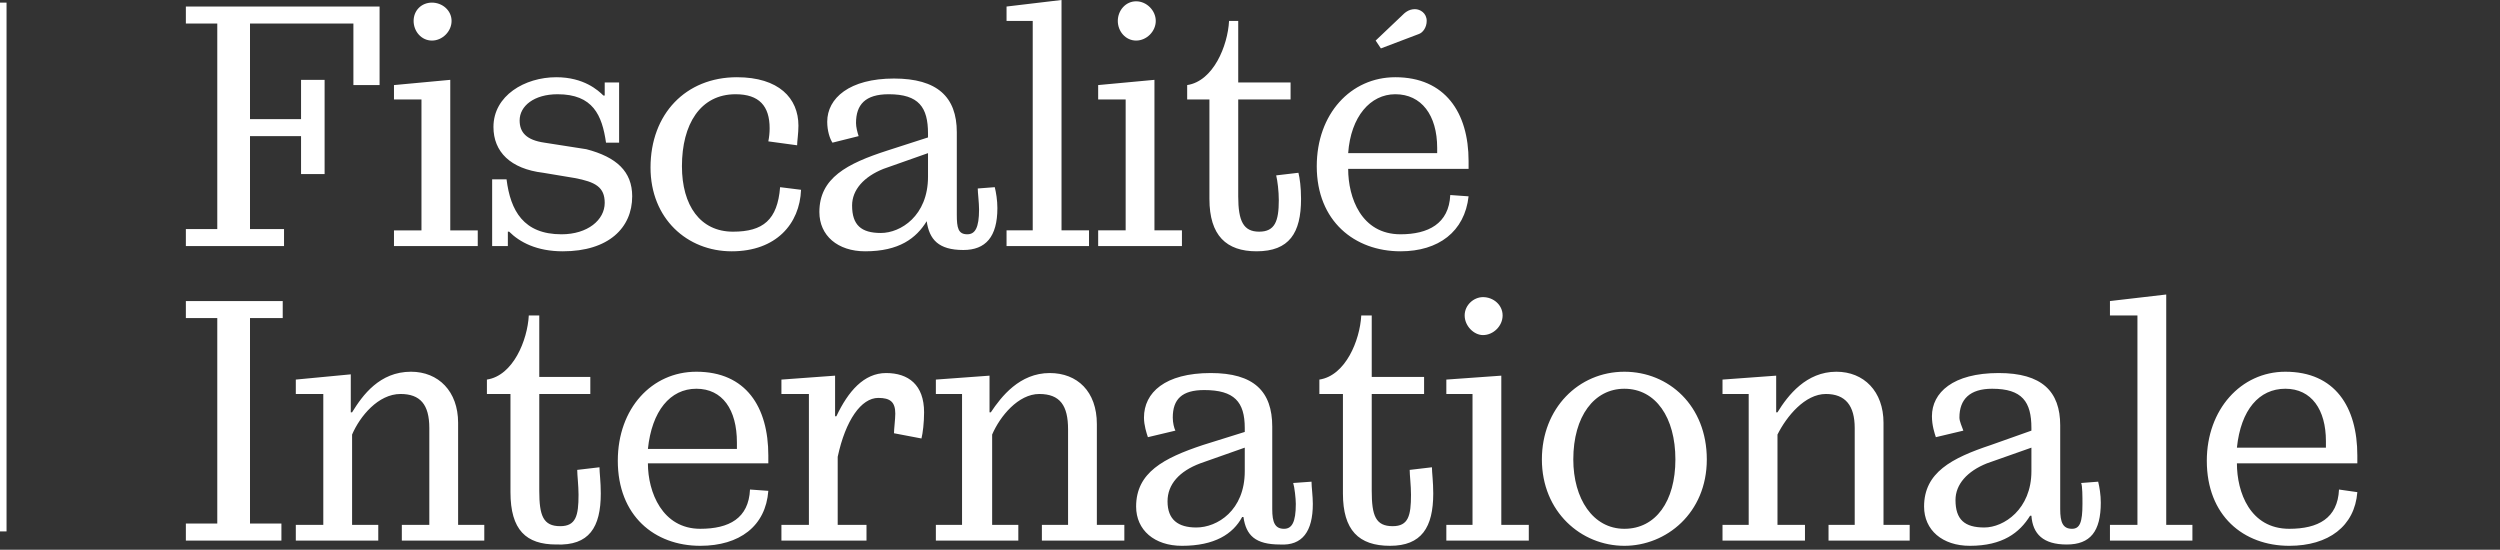
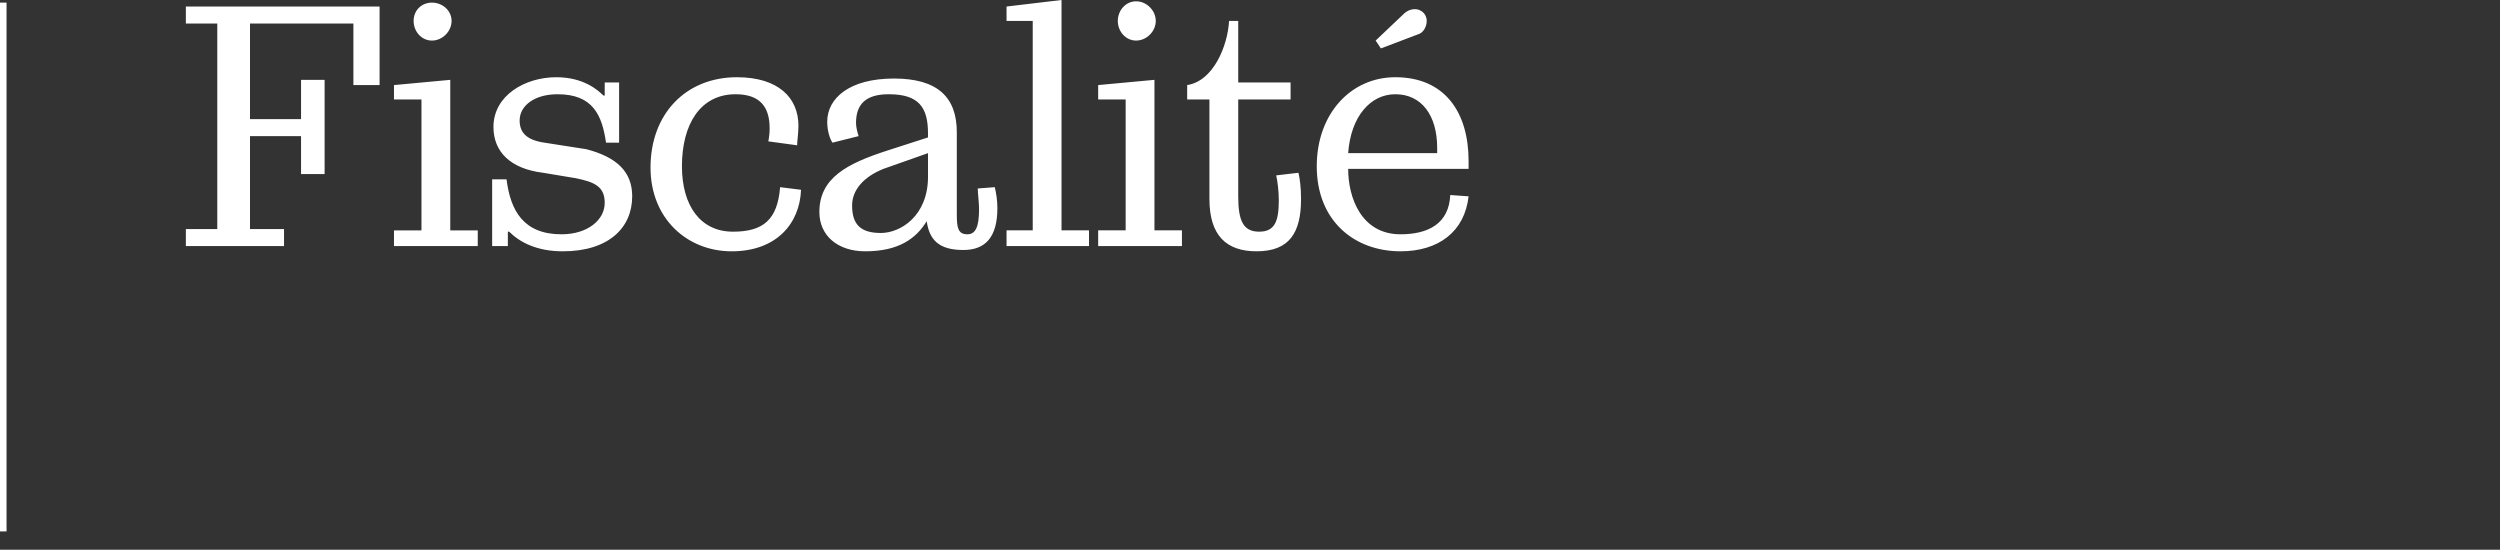
<svg xmlns="http://www.w3.org/2000/svg" version="1.2" viewBox="0 0 191 42" width="191" height="42">
  <rect x="0" y="0" width="191" height="42" fill="#333333" stroke="none" />
  <title>Titre_FI_seul</title>
  <style>
		.s0 { fill: #ffffff } 
	</style>
  <g>
-     <path class="s0" d="m21.6 40h-2.5v-15.7h2.5v-1.3h-7.4v1.3h2.4v15.7h-2.4v1.3h7.3v-1.3zm15.4 0.1h-2v-7.8c0-2.4-1.5-3.9-3.6-3.9-2.4 0-3.7 1.8-4.5 3.1h-0.1v-2.9l-4.2 0.4v1.1h2.1v10h-2.1v1.2h6.3v-1.2h-2v-6.9c0.6-1.4 2-3.1 3.7-3.1 1.5 0 2.2 0.8 2.2 2.6v7.4h-2.1v1.2h6.3v-1.2zm8.9-2.4c0-0.9-0.1-1.6-0.1-2l-1.7 0.2c0 0.4 0.1 1.2 0.1 1.9 0 1.6-0.2 2.4-1.4 2.4-1.3 0-1.6-0.8-1.6-2.7v-7.4h3.9v-1.3h-3.9v-4.7h-0.8c-0.1 1.9-1.2 4.6-3.2 4.9v1.1h1.8v7.5c0 2.9 1.2 4 3.5 4 2.5 0.1 3.4-1.3 3.4-3.9zm11.4-0.3c-0.1 2.2-1.6 3-3.8 3-2.9 0-4-2.8-4-5h9.2v-0.6c0-3.7-1.7-6.4-5.5-6.4-3.4 0-6 2.8-6 6.8 0 4.2 2.8 6.5 6.3 6.5 3 0 5-1.5 5.2-4.2zm-7.8-3.1c0.3-2.9 1.7-4.6 3.7-4.6 2 0 3.1 1.6 3.1 4.1v0.5zm21.1-2.8c0-2.1-1.2-3-2.9-3-1.7 0-2.9 1.4-3.8 3.3h-0.1v-3.1l-4.1 0.3v1.1h2.1v10h-2.1v1.2h6.5v-1.2h-2.2v-5.2c0.6-2.8 1.8-4.5 3.1-4.5 0.9 0 1.3 0.3 1.3 1.2 0 0.4-0.1 1.2-0.1 1.5l2.1 0.4c0.1-0.4 0.2-1.2 0.2-2zm15.2 8.6h-2v-7.7c0-2.5-1.5-3.9-3.6-3.9-2.3 0-3.7 1.8-4.5 3h-0.1v-2.8l-4.1 0.3v1.1h2v10h-2v1.2h6.3v-1.2h-2v-6.9c0.6-1.4 2-3.1 3.6-3.1 1.6 0 2.2 0.9 2.2 2.7v7.3h-2v1.2h6.3v-1.2zm14.5-1.6c0-0.6-0.1-1.3-0.1-1.7l-1.4 0.1c0.1 0.3 0.2 1.2 0.2 1.6 0 1.4-0.3 1.9-0.9 1.9-0.7 0-0.9-0.5-0.9-1.5v-6.3c0-2.7-1.4-4.1-4.7-4.1-3.5 0-5.1 1.5-5.1 3.4 0 0.6 0.2 1.2 0.3 1.5l2.1-0.5c-0.1-0.2-0.2-0.6-0.2-1 0-1.4 0.7-2.1 2.4-2.1 2.3 0 3.1 0.9 3.1 2.9v0.3l-3.2 1c-3 1-5.1 2.1-5.1 4.7 0 1.8 1.4 3 3.5 3 2.5 0 3.9-0.9 4.6-2.2h0.1c0.2 1.4 0.9 2.1 2.8 2.1 1.7 0.1 2.5-1 2.5-3.1zm-5.2-2.5c0 3-2.1 4.3-3.7 4.3-1.4 0-2.2-0.6-2.2-2 0-1.3 0.9-2.3 2.5-2.9l3.4-1.2zm14.4 1.7c0-0.9-0.1-1.6-0.1-2l-1.7 0.2c0 0.4 0.1 1.2 0.1 1.9 0 1.6-0.2 2.4-1.4 2.4-1.3 0-1.6-0.8-1.6-2.7v-7.4h4v-1.3h-4v-4.7h-0.8c-0.1 1.9-1.2 4.6-3.2 4.9v1.1h1.8v7.6c0 2.8 1.2 4 3.6 4 2.4 0 3.3-1.4 3.3-4zm5.3-13.6c0-0.8-0.7-1.4-1.5-1.4-0.7 0-1.4 0.6-1.4 1.4 0 0.8 0.7 1.5 1.4 1.5 0.8 0 1.5-0.7 1.5-1.5zm2 16h-2.1v-11.4l-4.2 0.3v1.1h2v10h-2v1.2h6.3v-1.2zm13.6-5c0-4.1-2.9-6.7-6.3-6.7-3.5 0-6.3 2.8-6.3 6.7 0 4 3 6.6 6.3 6.6 3.2 0 6.3-2.5 6.3-6.6zm-2.4 0c0 3.2-1.5 5.3-3.9 5.3-2.4 0-3.9-2.3-3.9-5.3 0-3.3 1.6-5.4 3.9-5.4 2.4 0 3.9 2.2 3.9 5.4zm17.9 5h-2v-7.8c0-2.4-1.5-3.9-3.6-3.9-2.3 0-3.7 1.8-4.5 3.1h-0.1v-2.8l-4.1 0.3v1.1h2v10h-2v1.2h6.3v-1.2h-2.1v-6.9c0.7-1.4 2.1-3.1 3.7-3.1 1.5 0 2.2 0.9 2.2 2.6v7.4h-2v1.2h6.2zm14.6-1.7c0-0.6-0.1-1.2-0.2-1.6l-1.3 0.1c0.1 0.2 0.1 1.1 0.1 1.6 0 1.4-0.2 1.9-0.8 1.9-0.7 0-0.9-0.5-0.9-1.5v-6.4c0-2.6-1.4-4-4.7-4-3.5 0-5.1 1.5-5.1 3.3 0 0.7 0.2 1.3 0.3 1.6l2.1-0.5c-0.1-0.3-0.3-0.7-0.3-1 0-1.4 0.8-2.2 2.5-2.2 2.3 0 3 1 3 3v0.2l-3.1 1.1c-3 1-5.1 2.1-5.1 4.7 0 1.8 1.4 3 3.5 3 2.5 0 3.8-1 4.6-2.3h0.1c0.1 1.4 0.9 2.2 2.7 2.2 1.8 0 2.6-1 2.6-3.2zm-5.3-2.4c0 2.9-2.1 4.3-3.6 4.3-1.5 0-2.2-0.6-2.2-2.1 0-1.2 0.9-2.2 2.4-2.8l3.4-1.2v1.8zm12.3 4.1h-2v-17.6l-4.3 0.5v1.1h2.1v16h-2.1v1.2h6.3v-1.2zm11.2-2.7c-0.1 2.2-1.6 3-3.8 3-3 0-4-2.8-4-5h9.2v-0.6c0-3.7-1.7-6.4-5.5-6.4-3.4 0-6 2.9-6 6.8 0 4.2 2.8 6.5 6.3 6.5 3 0 5-1.5 5.2-4.1zm-7.8-3.2c0.3-2.9 1.7-4.5 3.7-4.5 2 0 3.1 1.6 3.1 4v0.5z" />
    <path class="s0" d="m29 0.5h-14.8v1.3h2.4v15.7h-2.4v1.3h7.5v-1.3h-2.6v-7.1h3.9v2.9h1.8v-7.2h-1.8v3h-3.9v-7.3h7.9v4.7h2v-6zm5.5 1.1c0-0.8-0.7-1.4-1.5-1.4-0.8 0-1.4 0.6-1.4 1.4 0 0.8 0.6 1.5 1.4 1.5 0.8 0 1.5-0.7 1.5-1.5zm2 16h-2.1v-11.5l-4.3 0.4v1.1h2.1v10h-2.1v1.2h6.4v-1.2zm11.8-2.6c0-1.9-1.2-3-3.5-3.6l-3.2-0.5c-1.4-0.2-1.9-0.8-1.9-1.7 0-1.1 1.1-2 2.9-2 2.7 0 3.4 1.6 3.7 3.7h1v-4.6h-1.1v1h-0.1c-0.4-0.4-1.5-1.4-3.6-1.4-2.4 0-4.8 1.4-4.8 3.8 0 1.9 1.3 3.2 3.8 3.5l2.4 0.4c1.6 0.3 2.3 0.7 2.3 1.9 0 1.3-1.3 2.4-3.3 2.4-2.9 0-3.9-1.8-4.2-4.2h-1.1v5.1h1.2v-1.1h0.1c0.8 0.8 2.1 1.5 4.1 1.5 3.5 0 5.3-1.8 5.3-4.2zm11.3-0.7c-0.2 2.5-1.3 3.4-3.6 3.4-2.5 0-3.9-2-3.9-5 0-3.2 1.4-5.5 4.1-5.5 1.8 0 2.6 0.9 2.6 2.6q0 0.5-0.1 1l2.2 0.3c0-0.3 0.1-0.9 0.1-1.5 0-2.1-1.5-3.7-4.7-3.7-3.9 0-6.6 2.8-6.6 6.9 0 3.9 2.8 6.4 6.2 6.4 3.4 0 5.2-2.1 5.3-4.7zm16.6 1.6c0-0.6-0.1-1.2-0.2-1.6l-1.3 0.1c0 0.3 0.1 1.1 0.1 1.6 0 1.4-0.3 1.9-0.9 1.9-0.7 0-0.8-0.5-0.8-1.5v-6.3c0-2.7-1.5-4.1-4.8-4.1-3.4 0-5.1 1.5-5.1 3.3 0 0.7 0.2 1.3 0.4 1.6l2-0.5c-0.1-0.3-0.2-0.7-0.2-1 0-1.4 0.7-2.2 2.5-2.2 2.3 0 3 1 3 3v0.3l-3.1 1c-3.1 1-5.2 2.1-5.2 4.7 0 1.8 1.4 3 3.5 3 2.6 0 3.9-1 4.7-2.3 0.2 1.4 0.9 2.2 2.8 2.2 1.7 0 2.6-1 2.6-3.2zm-5.3-2.4c0 3-2.1 4.3-3.6 4.3-1.5 0-2.2-0.6-2.2-2.1 0-1.2 0.9-2.2 2.4-2.8l3.4-1.2zm12.3 4.1h-2.1v-17.6l-4.2 0.5v1.1h2v16h-2v1.2h6.3v-1.2zm5.1-16c0-0.8-0.7-1.5-1.5-1.5-0.8 0-1.4 0.7-1.4 1.5 0 0.8 0.6 1.5 1.4 1.5 0.8 0 1.5-0.7 1.5-1.5zm1.9 16h-2v-11.5l-4.3 0.4v1.1h2.1v10h-2.1v1.2h6.4v-1.2zm9.2-2.4c0-0.9-0.1-1.6-0.2-2l-1.7 0.2c0.1 0.4 0.2 1.2 0.2 1.9 0 1.6-0.3 2.4-1.5 2.4-1.2 0-1.6-0.8-1.6-2.7v-7.4h4v-1.3h-4v-4.7h-0.7c-0.1 1.9-1.2 4.6-3.2 4.9v1.1h1.7v7.6c0 2.8 1.3 4 3.6 4 2.5 0 3.4-1.4 3.4-4zm11.4-0.3c-0.1 2.2-1.7 3-3.8 3-3 0-4-2.8-4-5h9.2v-0.6c0-3.7-1.8-6.4-5.6-6.4-3.4 0-6 2.8-6 6.8 0 4.2 2.9 6.5 6.4 6.5 2.9 0 4.9-1.5 5.2-4.2zm-7.8-3.2c0.2-2.8 1.7-4.5 3.6-4.5 2 0 3.2 1.6 3.2 4.1v0.4zm6-10.1c0-0.6-0.5-0.9-0.9-0.9-0.5 0-0.8 0.3-1 0.5l-2 1.9 0.4 0.6 2.9-1.1c0.3-0.1 0.6-0.5 0.6-1z" />
    <path fill-rule="evenodd" class="s0" d="m0 0.2v40.4h0.5v-40.4h-0.5z" />
  </g>
</svg>